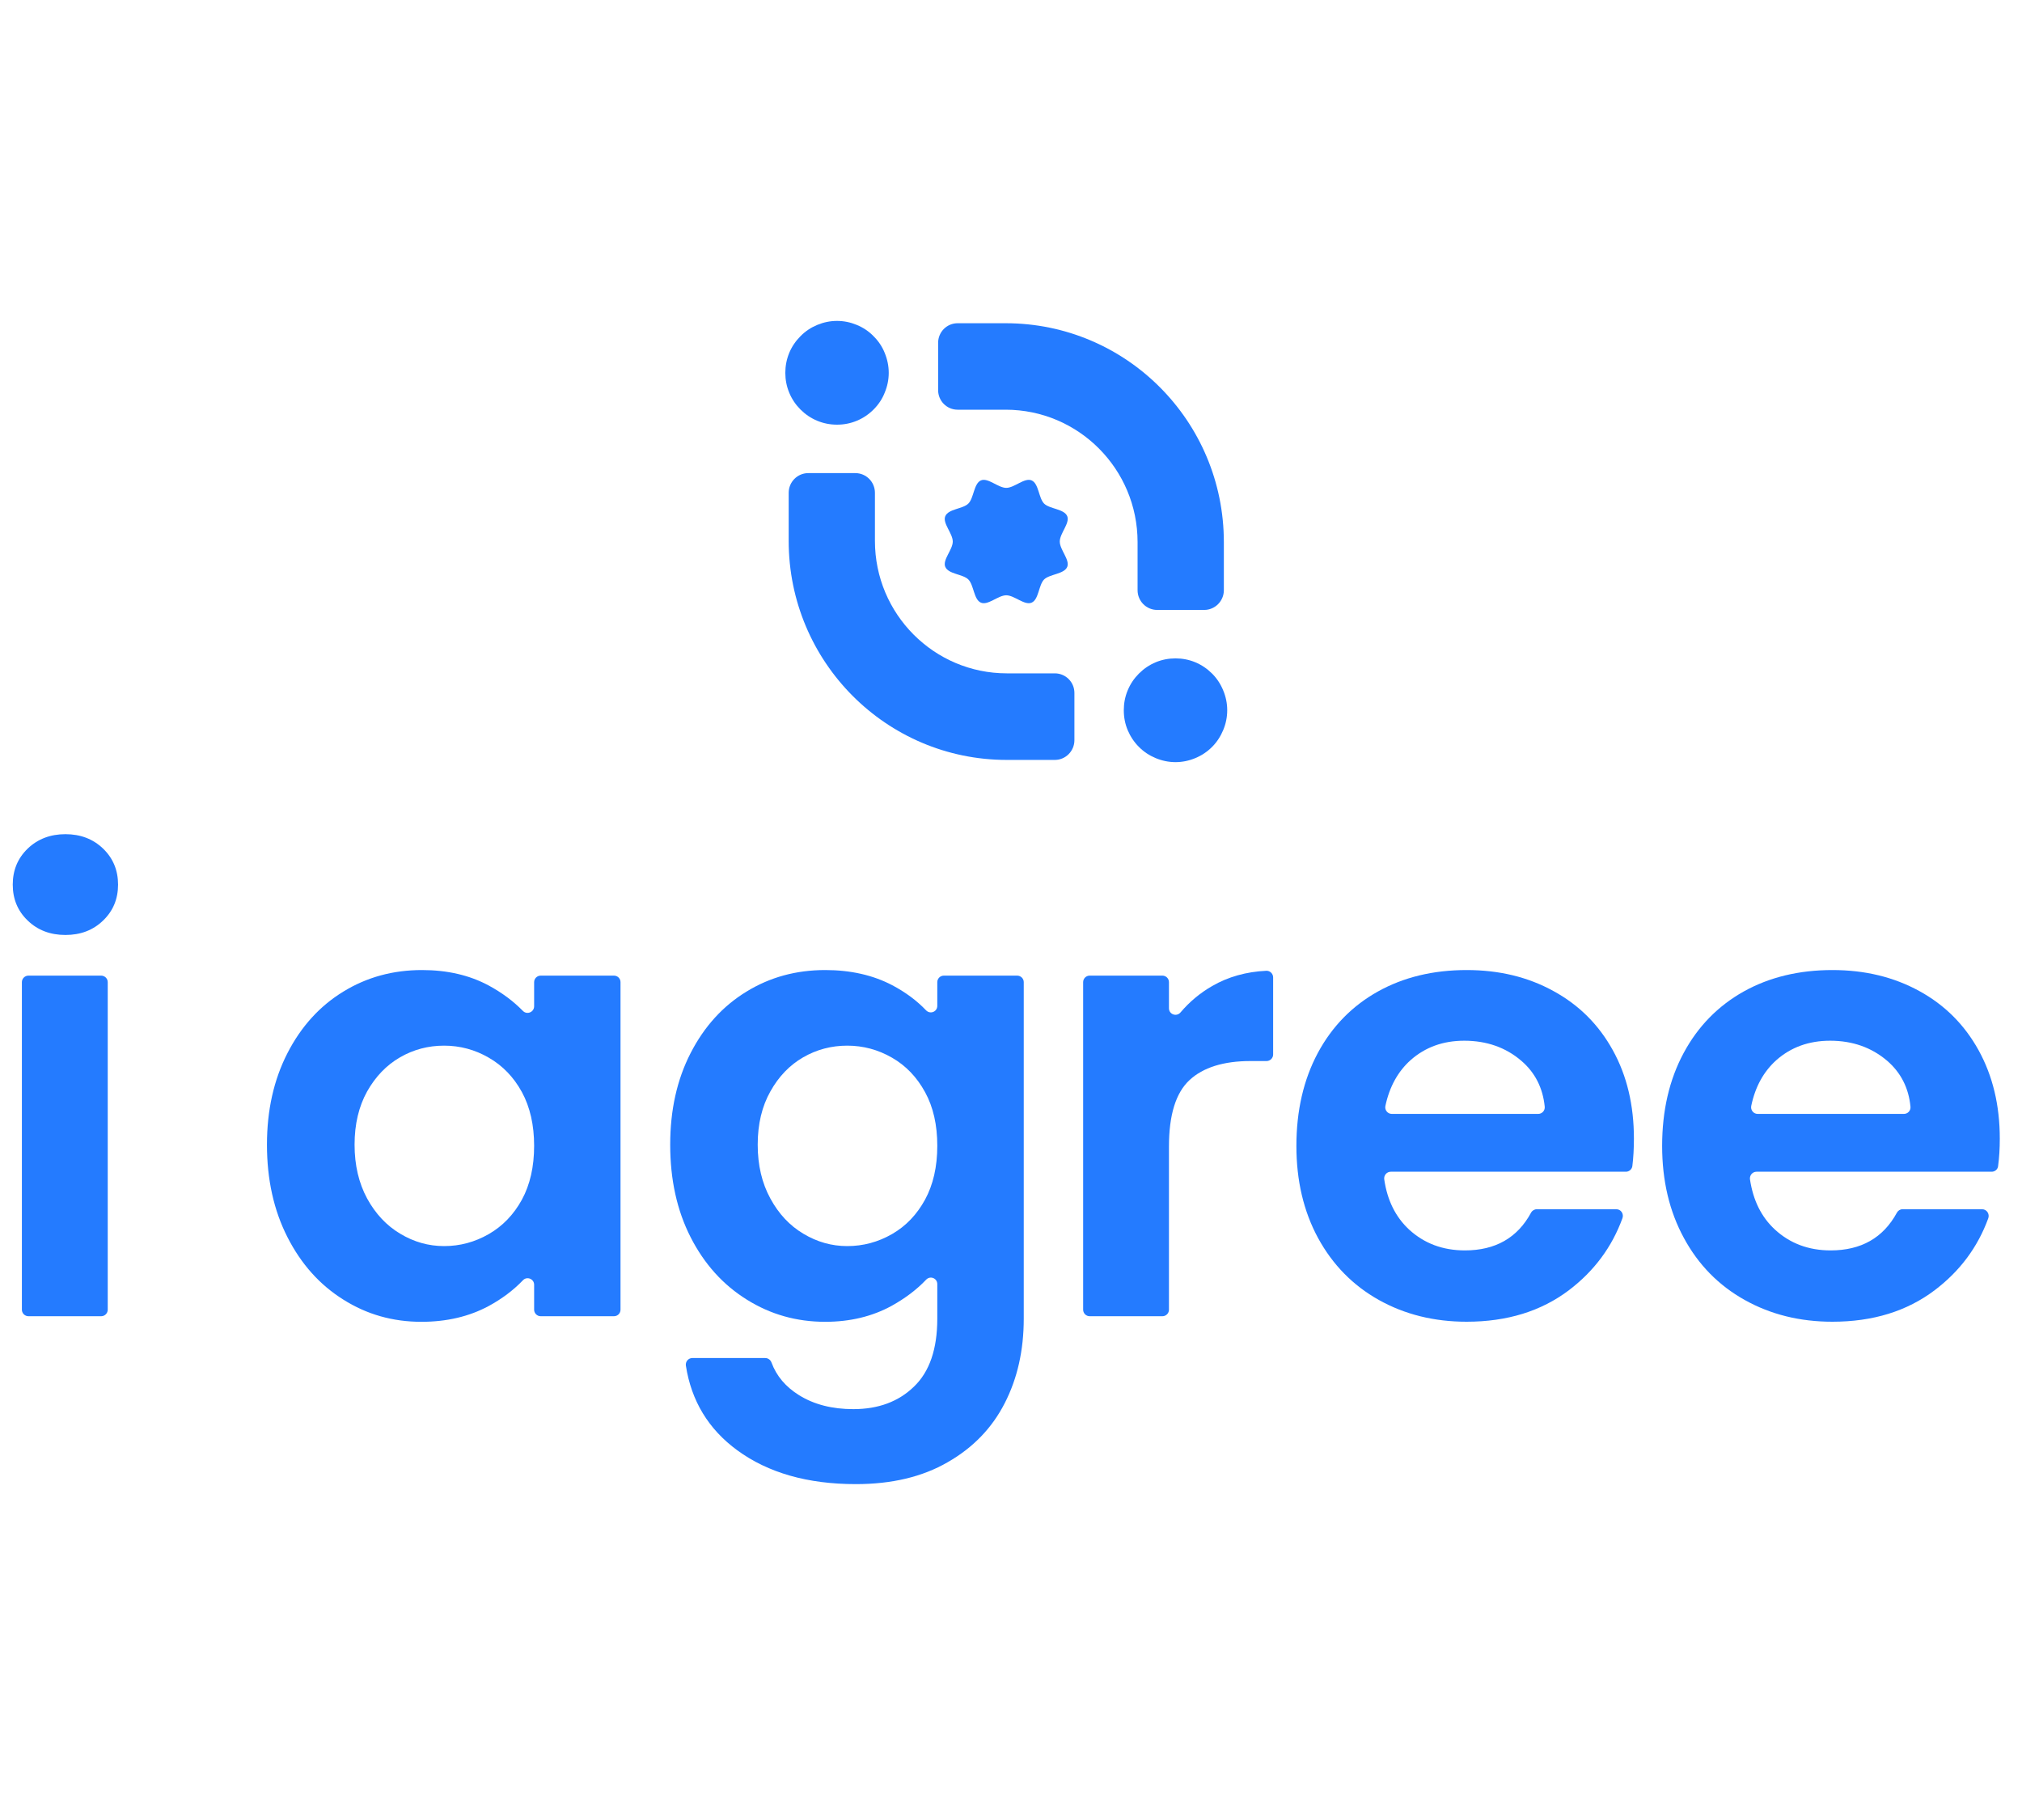
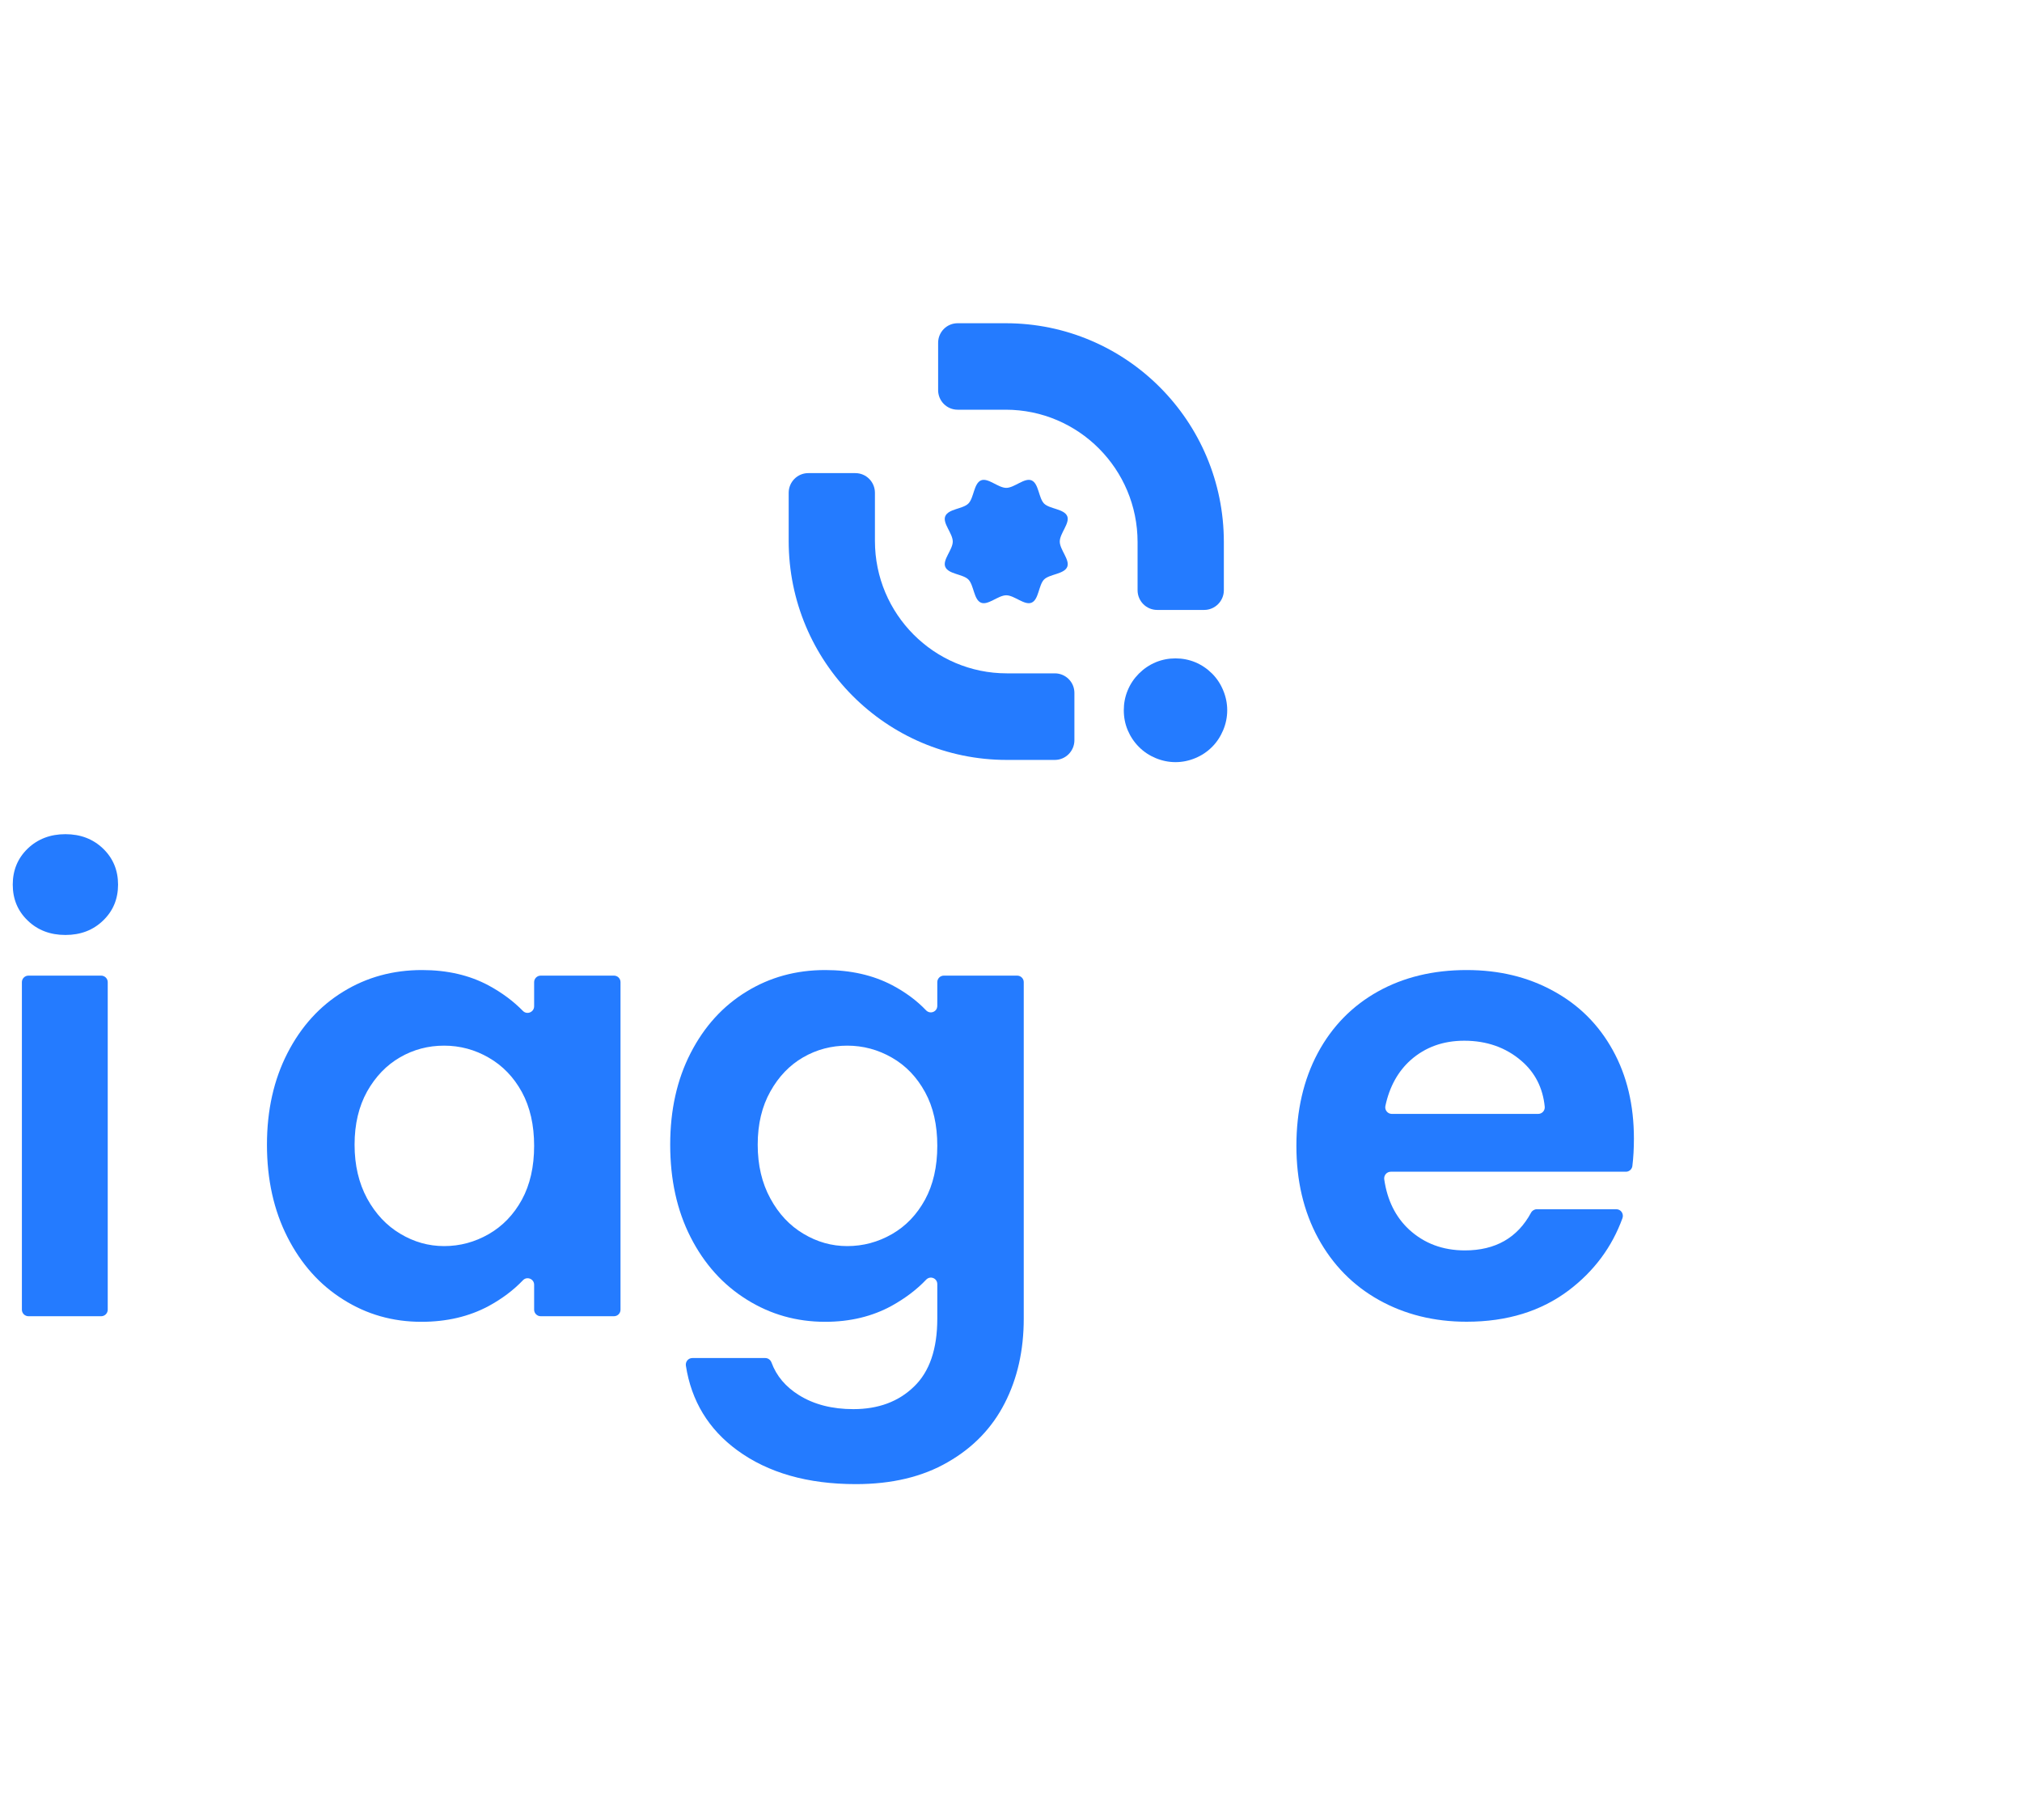
<svg xmlns="http://www.w3.org/2000/svg" width="100" zoomAndPan="magnify" viewBox="0 0 75 67.5" height="90" preserveAspectRatio="xMidYMid meet" version="1.0">
  <defs>
    <clipPath id="23e0e925d3">
      <path d="M 0.473 30 L 5 30 L 5 49 L 0.473 49 Z M 0.473 30 " clip-rule="nonzero" />
    </clipPath>
    <clipPath id="270dc1b1f2">
      <path d="M 24 35 L 38 35 L 38 55.062 L 24 55.062 Z M 24 35 " clip-rule="nonzero" />
    </clipPath>
    <clipPath id="78b863a3d8">
      <path d="M 61 35 L 74.176 35 L 74.176 50 L 61 50 Z M 61 35 " clip-rule="nonzero" />
    </clipPath>
    <clipPath id="2eb775367a">
      <path d="M 29 11.883 L 33 11.883 L 33 16 L 29 16 Z M 29 11.883 " clip-rule="nonzero" />
    </clipPath>
    <clipPath id="823abd3410">
      <path d="M 34 11.883 L 46 11.883 L 46 23 L 34 23 Z M 34 11.883 " clip-rule="nonzero" />
    </clipPath>
  </defs>
  <g clip-path="url(#23e0e925d3)">
    <path fill="#247bff" d="M 1.027 34.141 C 0.656 33.785 0.473 33.34 0.473 32.809 C 0.473 32.277 0.656 31.832 1.027 31.473 C 1.398 31.117 1.867 30.938 2.426 30.938 C 2.988 30.938 3.453 31.117 3.824 31.473 C 4.195 31.832 4.379 32.277 4.379 32.809 C 4.379 33.34 4.195 33.785 3.824 34.141 C 3.453 34.5 2.988 34.676 2.426 34.676 C 1.867 34.676 1.398 34.5 1.027 34.141 Z M 3.996 36.426 L 3.996 48.574 C 3.996 48.707 3.887 48.816 3.754 48.816 L 1.055 48.816 C 0.922 48.816 0.812 48.707 0.812 48.574 L 0.812 36.426 C 0.812 36.293 0.922 36.184 1.055 36.184 L 3.75 36.184 C 3.887 36.184 3.996 36.293 3.996 36.426 Z M 3.996 36.426 " fill-opacity="1" fill-rule="nonzero" />
  </g>
  <path fill="#247bff" d="M 10.664 39.055 C 11.172 38.066 11.863 37.309 12.734 36.777 C 13.605 36.242 14.578 35.977 15.652 35.977 C 16.594 35.977 17.414 36.168 18.121 36.547 C 18.613 36.812 19.039 37.129 19.395 37.492 C 19.547 37.648 19.812 37.539 19.812 37.32 L 19.812 36.426 C 19.812 36.293 19.922 36.184 20.055 36.184 L 22.773 36.184 C 22.91 36.184 23.016 36.293 23.016 36.426 L 23.016 48.574 C 23.016 48.707 22.91 48.816 22.773 48.816 L 20.055 48.816 C 19.922 48.816 19.812 48.707 19.812 48.574 L 19.812 47.648 C 19.812 47.43 19.543 47.324 19.395 47.484 C 19.043 47.852 18.617 48.172 18.121 48.441 C 17.398 48.828 16.57 49.023 15.629 49.023 C 14.57 49.023 13.605 48.75 12.734 48.199 C 11.859 47.652 11.172 46.883 10.664 45.887 C 10.156 44.891 9.902 43.746 9.902 42.453 C 9.902 41.176 10.156 40.043 10.664 39.055 Z M 19.359 40.504 C 19.055 39.949 18.645 39.523 18.129 39.227 C 17.617 38.93 17.062 38.781 16.473 38.781 C 15.879 38.781 15.336 38.926 14.836 39.215 C 14.336 39.504 13.93 39.926 13.617 40.48 C 13.309 41.035 13.152 41.691 13.152 42.453 C 13.152 43.215 13.309 43.879 13.617 44.449 C 13.93 45.02 14.34 45.457 14.848 45.758 C 15.355 46.062 15.895 46.215 16.473 46.215 C 17.062 46.215 17.613 46.066 18.129 45.77 C 18.645 45.473 19.055 45.047 19.359 44.492 C 19.66 43.938 19.812 43.273 19.812 42.496 C 19.812 41.723 19.66 41.059 19.359 40.504 Z M 19.359 40.504 " fill-opacity="1" fill-rule="nonzero" />
  <g clip-path="url(#270dc1b1f2)">
    <path fill="#247bff" d="M 33.086 36.535 C 33.578 36.793 34 37.105 34.348 37.469 C 34.5 37.629 34.766 37.527 34.766 37.305 L 34.766 36.426 C 34.766 36.293 34.875 36.184 35.008 36.184 L 37.73 36.184 C 37.863 36.184 37.973 36.293 37.973 36.426 L 37.973 48.906 C 37.973 50.078 37.738 51.125 37.266 52.043 C 36.797 52.961 36.094 53.691 35.152 54.23 C 34.215 54.773 33.078 55.043 31.746 55.043 C 29.957 55.043 28.492 54.625 27.348 53.789 C 26.281 53.008 25.645 51.961 25.441 50.652 C 25.418 50.504 25.527 50.367 25.68 50.367 L 28.387 50.367 C 28.492 50.367 28.582 50.438 28.617 50.535 C 28.801 51.035 29.145 51.438 29.641 51.746 C 30.195 52.09 30.867 52.262 31.652 52.262 C 32.578 52.262 33.328 51.984 33.902 51.426 C 34.48 50.871 34.766 50.031 34.766 48.906 L 34.766 47.625 C 34.766 47.406 34.504 47.301 34.352 47.461 C 34 47.832 33.574 48.152 33.074 48.43 C 32.355 48.824 31.531 49.023 30.609 49.023 C 29.547 49.023 28.578 48.75 27.699 48.199 C 26.82 47.652 26.125 46.883 25.617 45.887 C 25.109 44.891 24.859 43.746 24.859 42.453 C 24.859 41.176 25.109 40.043 25.617 39.055 C 26.125 38.066 26.816 37.309 27.688 36.777 C 28.559 36.242 29.531 35.977 30.609 35.977 C 31.547 35.977 32.375 36.164 33.086 36.535 Z M 34.312 40.504 C 34.008 39.949 33.602 39.523 33.086 39.227 C 32.57 38.93 32.016 38.781 31.426 38.781 C 30.836 38.781 30.289 38.926 29.789 39.215 C 29.289 39.504 28.883 39.926 28.574 40.48 C 28.262 41.035 28.105 41.691 28.105 42.453 C 28.105 43.215 28.262 43.879 28.574 44.449 C 28.883 45.02 29.293 45.457 29.801 45.758 C 30.309 46.062 30.848 46.215 31.426 46.215 C 32.016 46.215 32.57 46.066 33.086 45.77 C 33.602 45.473 34.008 45.047 34.312 44.492 C 34.613 43.938 34.766 43.273 34.766 42.496 C 34.766 41.723 34.617 41.059 34.312 40.504 Z M 34.312 40.504 " fill-opacity="1" fill-rule="nonzero" />
  </g>
-   <path fill="#247bff" d="M 44.961 36.57 C 45.555 36.227 46.227 36.039 46.973 36.004 C 47.109 36 47.223 36.113 47.223 36.25 L 47.223 39.109 C 47.223 39.242 47.113 39.352 46.98 39.352 L 46.383 39.352 C 45.383 39.352 44.625 39.59 44.121 40.059 C 43.613 40.531 43.359 41.352 43.359 42.523 L 43.359 48.574 C 43.359 48.707 43.25 48.816 43.117 48.816 L 40.418 48.816 C 40.285 48.816 40.176 48.707 40.176 48.574 L 40.176 36.426 C 40.176 36.293 40.285 36.184 40.418 36.184 L 43.117 36.184 C 43.25 36.184 43.359 36.293 43.359 36.426 L 43.359 37.395 C 43.359 37.621 43.641 37.723 43.789 37.547 C 44.121 37.156 44.512 36.828 44.961 36.57 Z M 44.961 36.57 " fill-opacity="1" fill-rule="nonzero" />
  <path fill="#247bff" d="M 60.309 43.457 L 51.586 43.457 C 51.438 43.457 51.324 43.59 51.344 43.738 C 51.457 44.52 51.766 45.137 52.266 45.602 C 52.828 46.117 53.516 46.375 54.336 46.375 C 55.465 46.375 56.285 45.91 56.789 44.977 C 56.832 44.898 56.914 44.848 57.004 44.848 L 59.953 44.848 C 60.125 44.848 60.238 45.02 60.18 45.18 C 59.793 46.246 59.133 47.137 58.199 47.848 C 57.168 48.629 55.902 49.02 54.402 49.02 C 53.191 49.02 52.105 48.75 51.141 48.211 C 50.18 47.672 49.43 46.906 48.891 45.918 C 48.355 44.93 48.086 43.793 48.086 42.5 C 48.086 41.191 48.352 40.043 48.879 39.055 C 49.41 38.066 50.152 37.309 51.109 36.773 C 52.062 36.242 53.16 35.977 54.402 35.977 C 55.602 35.977 56.672 36.234 57.617 36.754 C 58.566 37.27 59.301 38.004 59.824 38.953 C 60.348 39.902 60.605 40.992 60.605 42.227 C 60.605 42.598 60.586 42.938 60.547 43.25 C 60.531 43.367 60.426 43.457 60.309 43.457 Z M 57.055 41.312 C 57.199 41.312 57.312 41.188 57.297 41.043 C 57.227 40.348 56.938 39.777 56.426 39.34 C 55.852 38.848 55.145 38.598 54.312 38.598 C 53.523 38.598 52.863 38.84 52.324 39.316 C 51.852 39.738 51.539 40.305 51.387 41.016 C 51.355 41.168 51.469 41.312 51.625 41.312 Z M 57.055 41.312 " fill-opacity="1" fill-rule="nonzero" />
  <g clip-path="url(#78b863a3d8)">
-     <path fill="#247bff" d="M 73.875 43.457 L 65.152 43.457 C 65.004 43.457 64.891 43.59 64.91 43.738 C 65.027 44.52 65.332 45.137 65.836 45.602 C 66.395 46.117 67.086 46.375 67.902 46.375 C 69.031 46.375 69.852 45.91 70.359 44.977 C 70.402 44.898 70.48 44.848 70.57 44.848 L 73.52 44.848 C 73.691 44.848 73.805 45.02 73.75 45.18 C 73.363 46.246 72.703 47.137 71.766 47.848 C 70.734 48.629 69.473 49.02 67.969 49.02 C 66.758 49.02 65.672 48.75 64.711 48.211 C 63.746 47.672 62.996 46.906 62.461 45.918 C 61.922 44.93 61.652 43.793 61.652 42.5 C 61.652 41.191 61.918 40.043 62.449 39.055 C 62.98 38.066 63.723 37.309 64.676 36.773 C 65.629 36.242 66.727 35.977 67.969 35.977 C 69.168 35.977 70.238 36.234 71.188 36.754 C 72.133 37.27 72.867 38.004 73.391 38.953 C 73.914 39.902 74.176 40.992 74.176 42.227 C 74.176 42.598 74.156 42.938 74.113 43.25 C 74.102 43.367 73.996 43.457 73.875 43.457 Z M 70.621 41.312 C 70.766 41.312 70.879 41.188 70.863 41.043 C 70.797 40.348 70.504 39.777 69.996 39.34 C 69.418 38.848 68.715 38.598 67.883 38.598 C 67.094 38.598 66.43 38.84 65.891 39.316 C 65.418 39.738 65.105 40.305 64.957 41.016 C 64.926 41.168 65.039 41.312 65.195 41.312 Z M 70.621 41.312 " fill-opacity="1" fill-rule="nonzero" />
-   </g>
+     </g>
  <g clip-path="url(#2eb775367a)">
-     <path fill="#247bff" d="M 32.965 13.828 C 32.965 14.082 32.914 14.328 32.816 14.562 C 32.723 14.801 32.582 15.008 32.402 15.188 C 32.223 15.367 32.016 15.508 31.781 15.605 C 31.547 15.703 31.301 15.75 31.047 15.75 C 30.793 15.75 30.547 15.703 30.312 15.605 C 30.078 15.508 29.871 15.367 29.691 15.188 C 29.512 15.008 29.371 14.801 29.273 14.562 C 29.176 14.328 29.129 14.082 29.129 13.828 C 29.129 13.574 29.176 13.328 29.273 13.09 C 29.371 12.855 29.512 12.648 29.691 12.469 C 29.871 12.285 30.078 12.148 30.312 12.051 C 30.547 11.953 30.793 11.902 31.047 11.902 C 31.301 11.902 31.547 11.953 31.781 12.051 C 32.016 12.148 32.223 12.285 32.402 12.469 C 32.582 12.648 32.723 12.855 32.816 13.09 C 32.914 13.328 32.965 13.574 32.965 13.828 Z M 32.965 13.828 " fill-opacity="1" fill-rule="nonzero" />
-   </g>
+     </g>
  <path fill="#247bff" d="M 45.52 26.34 C 45.52 26.598 45.469 26.844 45.371 27.078 C 45.273 27.312 45.137 27.523 44.957 27.703 C 44.777 27.883 44.57 28.02 44.336 28.117 C 44.102 28.215 43.855 28.266 43.602 28.266 C 43.348 28.266 43.102 28.215 42.867 28.117 C 42.633 28.02 42.426 27.883 42.246 27.703 C 42.066 27.523 41.926 27.312 41.828 27.078 C 41.73 26.844 41.684 26.598 41.684 26.34 C 41.684 26.086 41.73 25.84 41.828 25.605 C 41.926 25.367 42.066 25.16 42.246 24.98 C 42.426 24.801 42.633 24.66 42.867 24.562 C 43.102 24.465 43.348 24.418 43.602 24.418 C 43.855 24.418 44.102 24.465 44.336 24.562 C 44.57 24.66 44.777 24.801 44.957 24.98 C 45.137 25.16 45.273 25.367 45.371 25.605 C 45.469 25.84 45.52 26.086 45.52 26.34 Z M 45.52 26.34 " fill-opacity="1" fill-rule="nonzero" />
  <path fill="#247bff" d="M 37.344 24.973 C 34.645 24.973 32.453 22.773 32.453 20.062 L 32.453 18.277 C 32.453 17.875 32.129 17.547 31.727 17.547 L 29.98 17.547 C 29.578 17.547 29.254 17.875 29.254 18.277 L 29.254 20.062 C 29.254 24.547 32.875 28.184 37.344 28.184 L 39.125 28.184 C 39.527 28.184 39.852 27.855 39.852 27.453 L 39.852 25.699 C 39.852 25.297 39.527 24.973 39.125 24.973 Z M 37.344 24.973 " fill-opacity="1" fill-rule="nonzero" />
  <g clip-path="url(#823abd3410)">
    <path fill="#247bff" d="M 37.305 11.988 L 35.52 11.988 C 35.121 11.988 34.797 12.312 34.797 12.715 L 34.797 14.469 C 34.797 14.871 35.121 15.195 35.52 15.195 L 37.301 15.195 C 40.004 15.195 42.195 17.395 42.195 20.105 L 42.195 21.891 C 42.195 22.293 42.52 22.621 42.922 22.621 L 44.668 22.621 C 45.066 22.621 45.395 22.293 45.395 21.891 L 45.395 20.105 C 45.395 15.621 41.773 11.988 37.305 11.988 Z M 37.305 11.988 " fill-opacity="1" fill-rule="nonzero" />
  </g>
  <path fill="#247bff" d="M 35.34 20.086 C 35.34 20.387 34.953 20.762 35.062 21.023 C 35.176 21.297 35.715 21.289 35.918 21.492 C 36.125 21.699 36.117 22.242 36.387 22.352 C 36.648 22.461 37.023 22.078 37.324 22.078 C 37.625 22.078 38 22.461 38.262 22.352 C 38.531 22.242 38.523 21.699 38.727 21.492 C 38.934 21.289 39.473 21.297 39.586 21.023 C 39.691 20.762 39.309 20.387 39.309 20.086 C 39.309 19.781 39.691 19.406 39.586 19.145 C 39.473 18.871 38.93 18.879 38.727 18.676 C 38.523 18.469 38.531 17.93 38.262 17.816 C 38 17.707 37.625 18.094 37.324 18.094 C 37.023 18.094 36.648 17.707 36.387 17.816 C 36.117 17.93 36.125 18.473 35.918 18.676 C 35.715 18.879 35.176 18.871 35.062 19.145 C 34.953 19.406 35.34 19.781 35.34 20.086 Z M 35.34 20.086 " fill-opacity="1" fill-rule="nonzero" />
</svg>